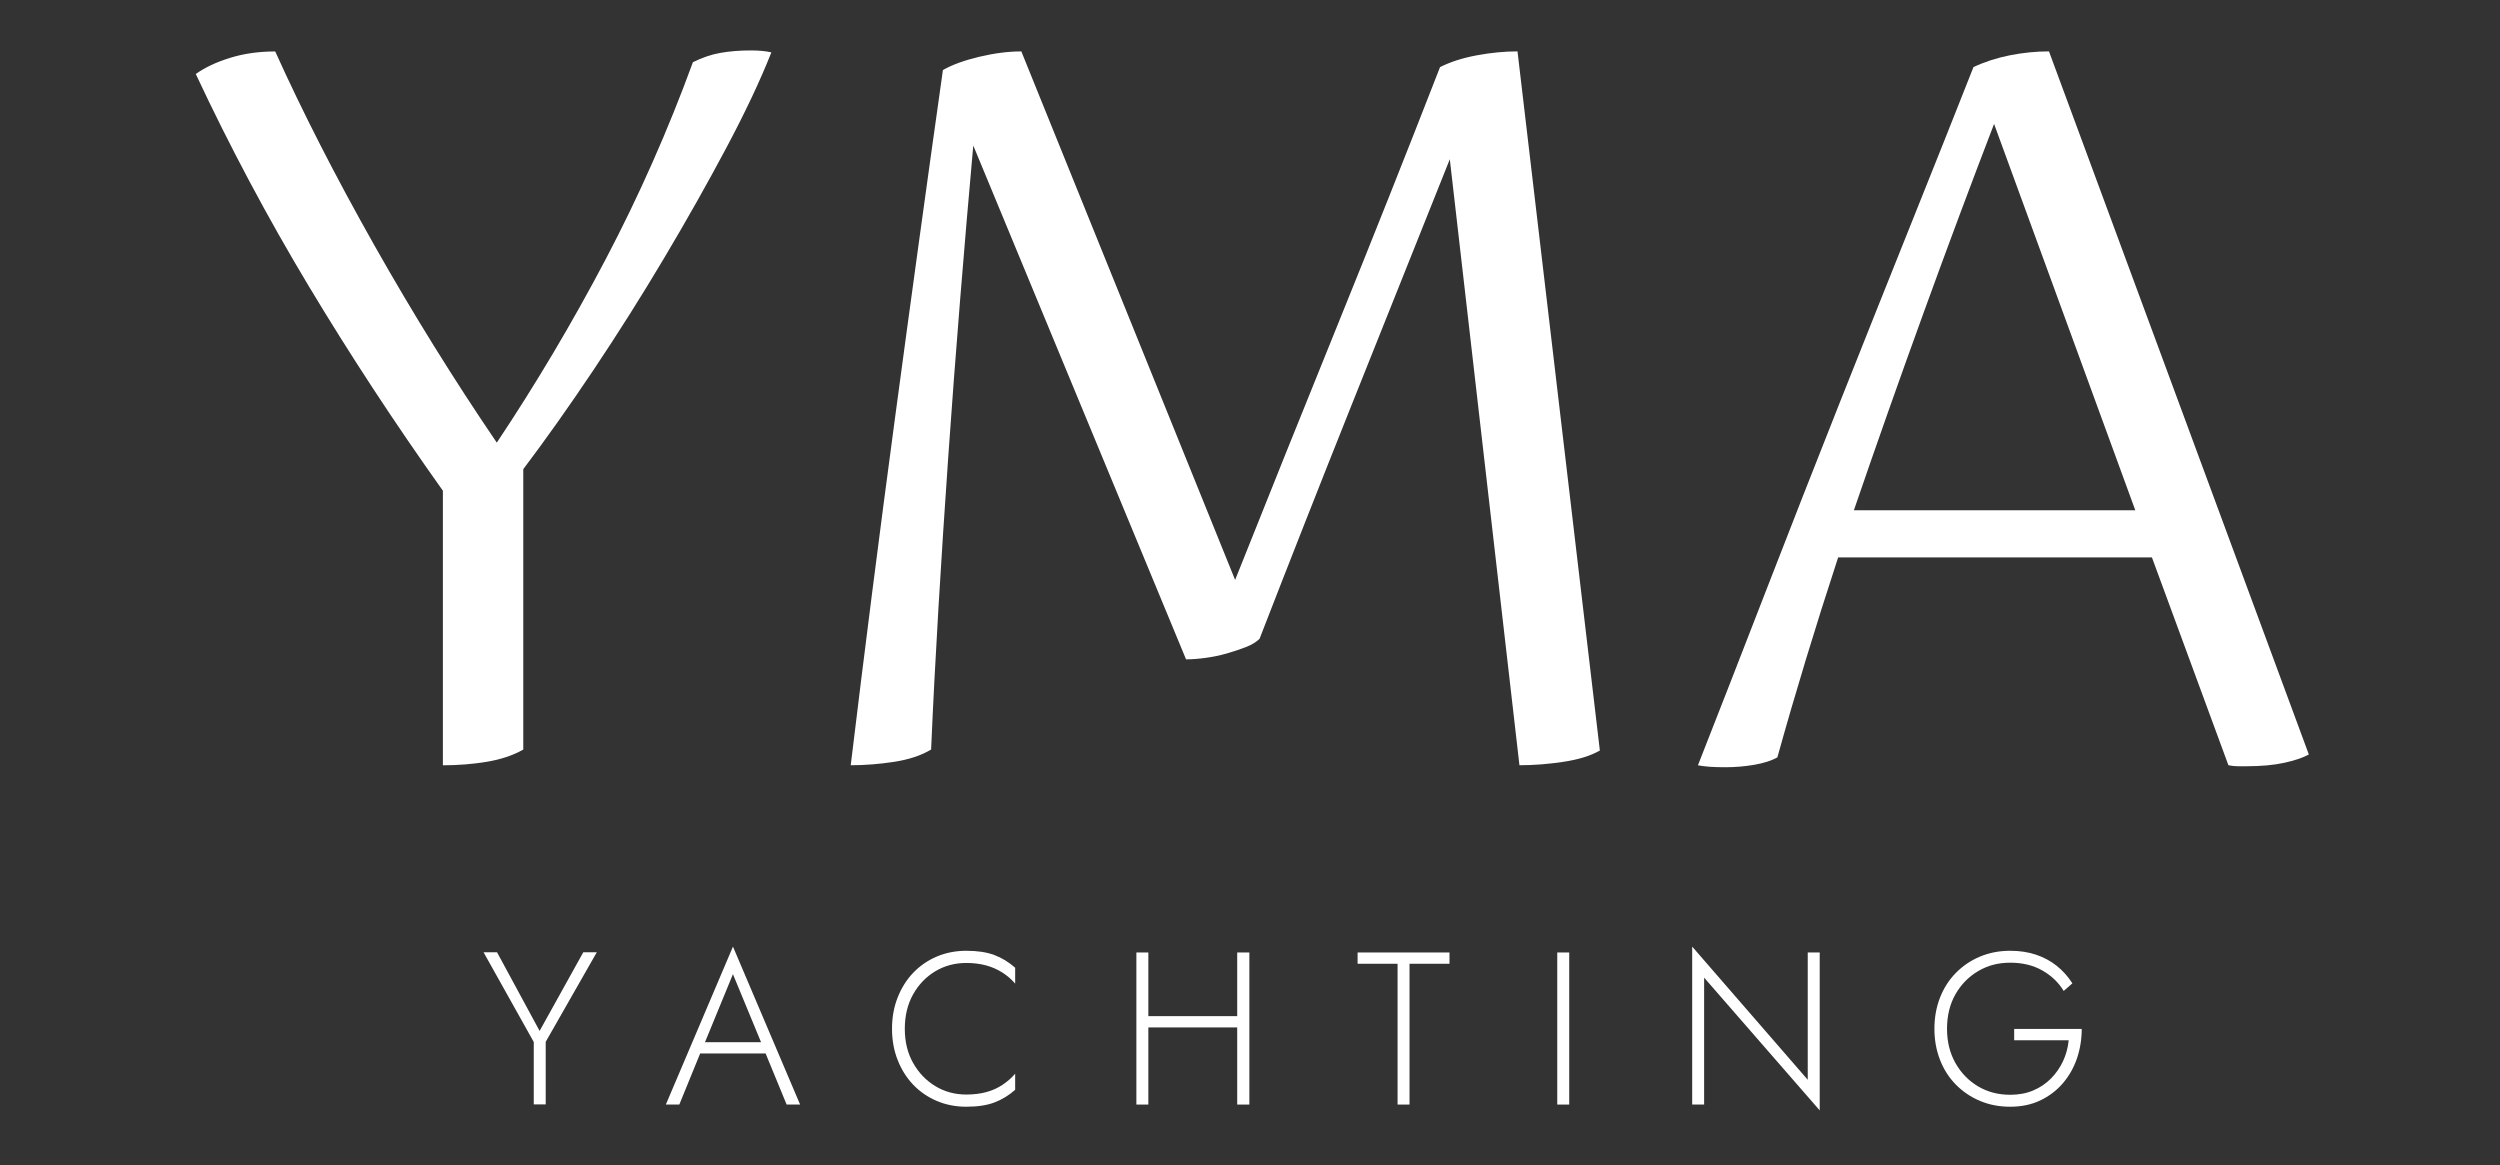
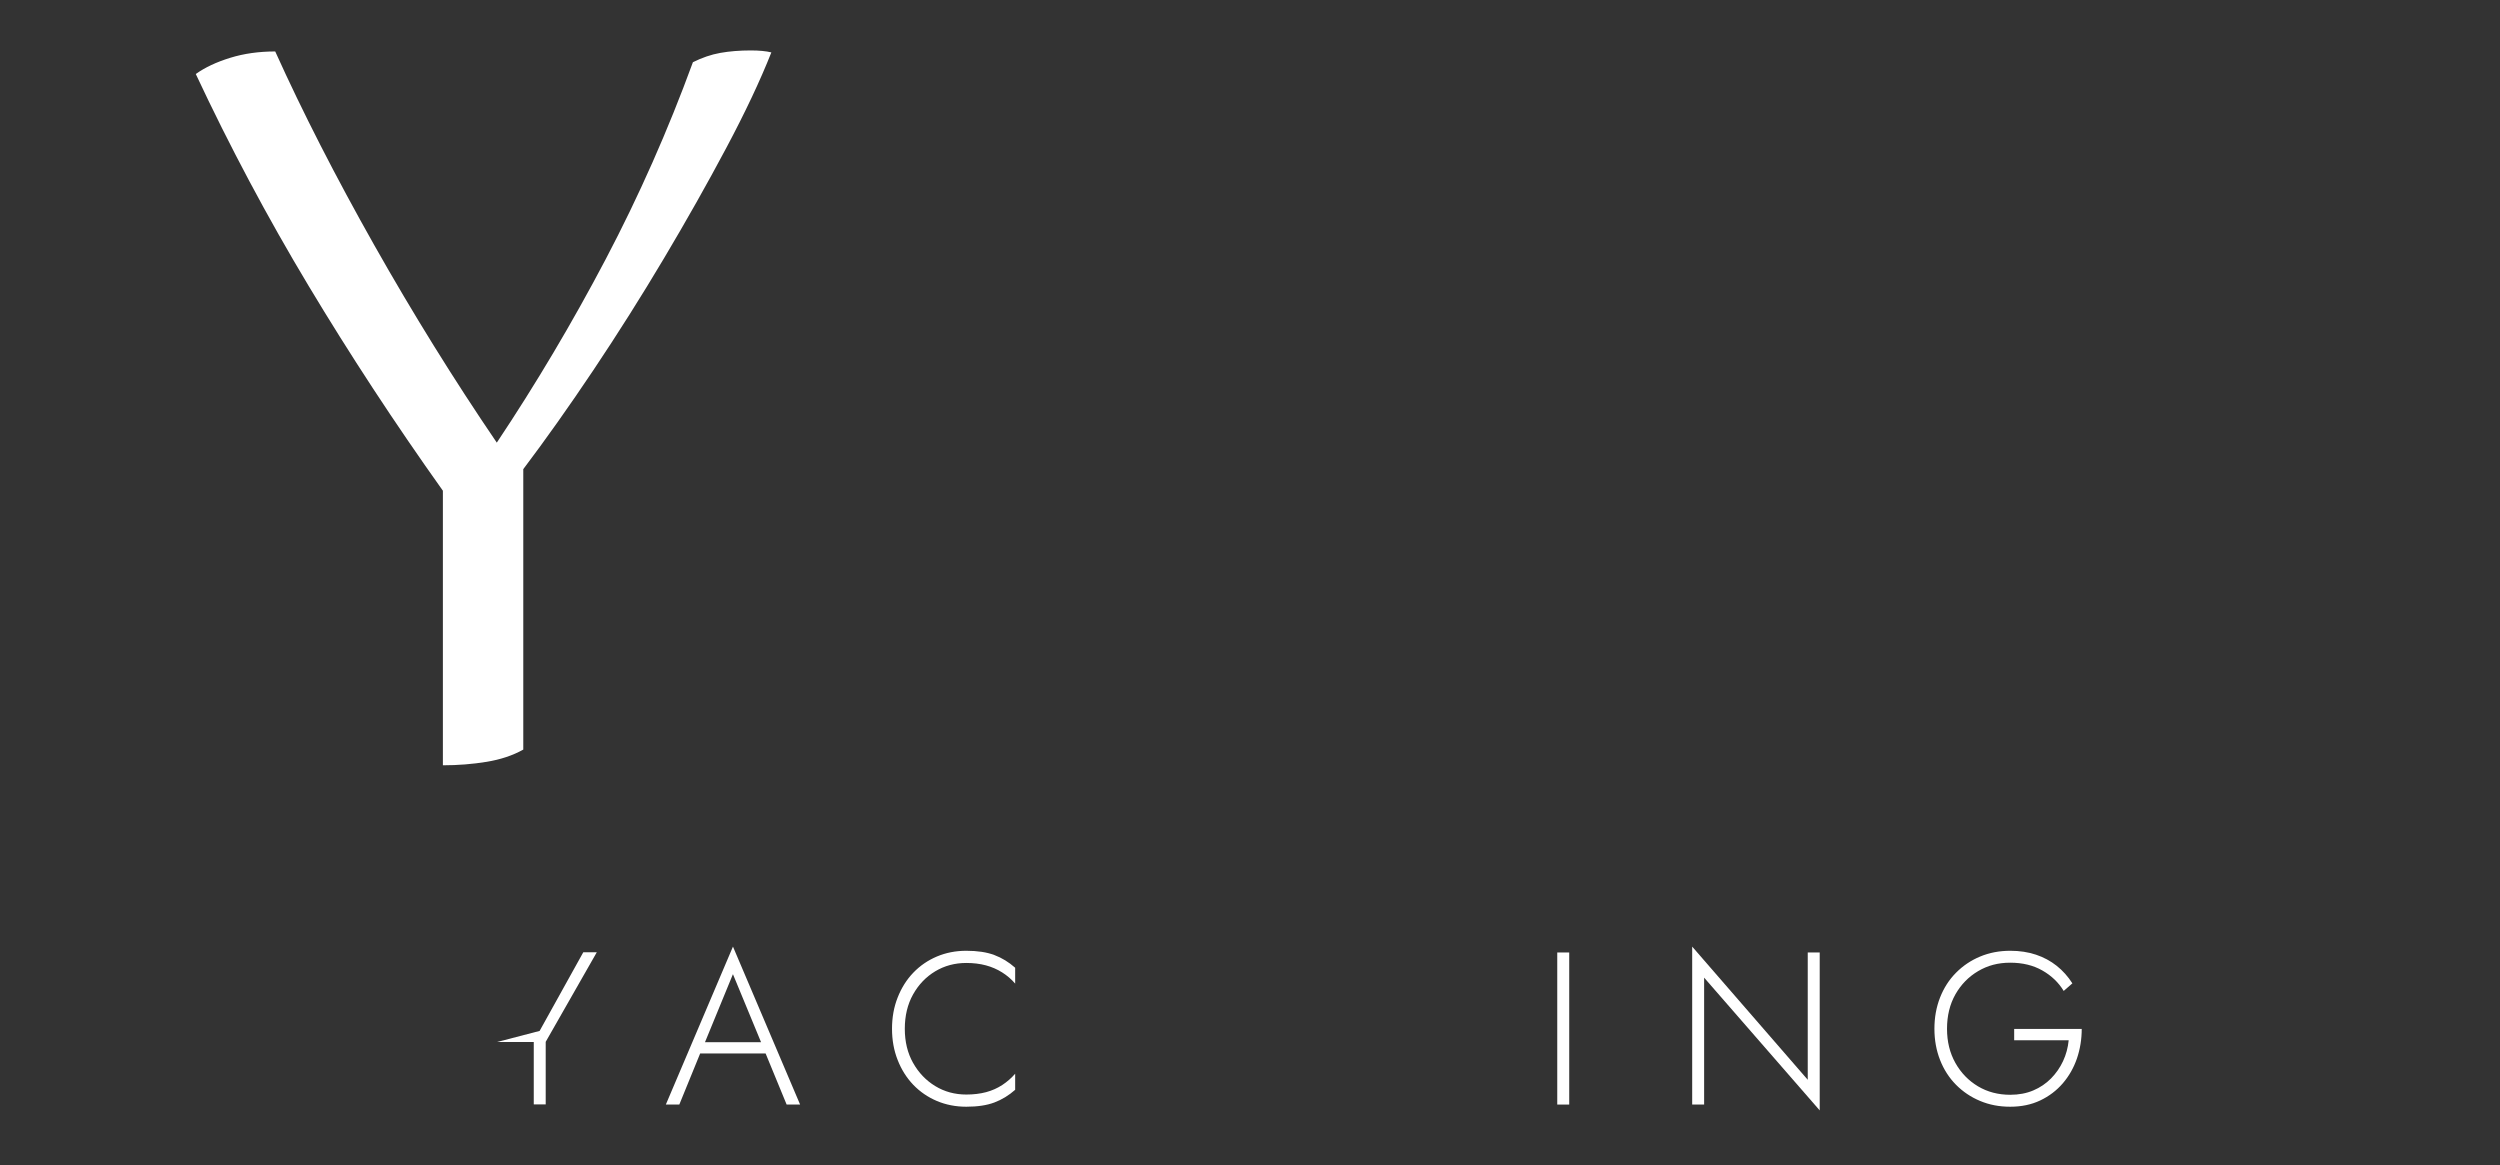
<svg xmlns="http://www.w3.org/2000/svg" width="103" height="48" viewBox="0 0 103 48" fill="none">
  <rect x="0" y="0" width="103" height="48" fill="#333333" stroke="none" />
-   <path d="M24.587 39.235L22.483 42.923V45.5H21.991V42.931L19.923 39.234H20.478L22.232 42.474L24.031 39.234H24.586L24.587 39.235Z" fill="white" />
+   <path d="M24.587 39.235L22.483 42.923V45.5H21.991V42.931H20.478L22.232 42.474L24.031 39.234H24.586L24.587 39.235Z" fill="white" />
  <path d="M28.981 43.1L28.927 43.206L27.988 45.507H27.433L30.198 39L32.964 45.507H32.409L31.477 43.242L31.433 43.126L30.197 40.136L28.979 43.1H28.981ZM28.767 42.938H31.658L31.819 43.403H28.605L28.766 42.938H28.767Z" fill="white" />
  <path d="M37.618 43.789C37.845 44.194 38.149 44.514 38.531 44.746C38.913 44.979 39.34 45.095 39.812 45.095C40.109 45.095 40.382 45.062 40.627 44.997C40.871 44.932 41.094 44.832 41.293 44.702C41.493 44.571 41.67 44.416 41.825 44.237V44.9C41.562 45.132 41.276 45.307 40.966 45.423C40.656 45.54 40.271 45.597 39.812 45.597C39.376 45.597 38.972 45.518 38.598 45.36C38.226 45.202 37.902 44.98 37.627 44.694C37.353 44.407 37.138 44.067 36.984 43.673C36.828 43.279 36.751 42.85 36.751 42.385C36.751 41.919 36.828 41.489 36.984 41.096C37.139 40.702 37.353 40.361 37.627 40.076C37.902 39.789 38.226 39.567 38.598 39.409C38.971 39.251 39.376 39.172 39.812 39.172C40.271 39.172 40.656 39.23 40.966 39.347C41.276 39.463 41.562 39.638 41.825 39.871V40.524C41.67 40.345 41.492 40.191 41.288 40.063C41.085 39.935 40.862 39.838 40.617 39.772C40.372 39.707 40.104 39.674 39.812 39.674C39.34 39.674 38.913 39.789 38.531 40.018C38.149 40.248 37.845 40.566 37.618 40.971C37.391 41.377 37.278 41.849 37.278 42.386C37.278 42.923 37.391 43.385 37.618 43.791V43.789Z" fill="white" />
-   <path d="M47.312 39.242V45.508H46.819V39.242H47.312ZM47.079 41.865H51.304V42.33H47.079V41.865ZM51.474 39.242V45.508H50.973V39.242H51.474Z" fill="white" />
-   <path d="M55.933 39.242H59.719V39.707H58.072V45.508H57.58V39.707H55.933V39.242Z" fill="white" />
  <path d="M64.652 39.242V45.508H64.159V39.242H64.652Z" fill="white" />
  <path d="M74.972 39.241V45.748L70.21 40.279V45.507H69.718V39L74.479 44.487V39.241H74.972Z" fill="white" />
  <path d="M82.984 42.393H85.767C85.767 42.817 85.701 43.221 85.571 43.606C85.439 43.991 85.245 44.333 84.989 44.631C84.732 44.93 84.422 45.165 84.058 45.338C83.694 45.511 83.282 45.597 82.822 45.597C82.363 45.597 81.961 45.518 81.583 45.36C81.203 45.202 80.873 44.98 80.589 44.694C80.305 44.407 80.086 44.067 79.931 43.673C79.776 43.279 79.698 42.85 79.698 42.385C79.698 41.919 79.776 41.489 79.931 41.096C80.086 40.702 80.305 40.361 80.589 40.076C80.873 39.789 81.203 39.567 81.583 39.409C81.962 39.251 82.375 39.172 82.822 39.172C83.21 39.172 83.563 39.226 83.883 39.333C84.203 39.44 84.487 39.594 84.738 39.793C84.988 39.993 85.203 40.234 85.382 40.514L85.024 40.827C84.815 40.48 84.523 40.2 84.147 39.985C83.77 39.77 83.329 39.663 82.822 39.663C82.315 39.663 81.891 39.779 81.498 40.011C81.103 40.244 80.792 40.564 80.562 40.969C80.333 41.375 80.217 41.847 80.217 42.384C80.217 42.921 80.333 43.385 80.562 43.793C80.792 44.202 81.102 44.522 81.493 44.756C81.883 44.989 82.327 45.105 82.822 45.105C83.174 45.105 83.491 45.045 83.771 44.926C84.052 44.807 84.295 44.642 84.501 44.434C84.707 44.224 84.873 43.986 84.998 43.718C85.123 43.449 85.2 43.163 85.23 42.858H82.984V42.393Z" fill="white" />
  <path d="M11.338 2.118C12.469 4.622 13.829 7.283 15.418 10.097C17.007 12.911 18.691 15.625 20.468 18.237C22.084 15.813 23.579 13.295 24.953 10.683C26.326 8.071 27.524 5.364 28.548 2.563C28.925 2.375 29.302 2.246 29.679 2.179C30.056 2.112 30.473 2.078 30.932 2.078C31.282 2.078 31.564 2.106 31.78 2.159C31.321 3.318 30.702 4.631 29.921 6.098C29.14 7.567 28.285 9.081 27.356 10.643C26.427 12.205 25.457 13.741 24.448 15.249C23.438 16.758 22.474 18.117 21.559 19.329V30.883C21.128 31.125 20.623 31.293 20.045 31.388C19.465 31.482 18.867 31.53 18.247 31.53V20.218C16.254 17.418 14.41 14.603 12.713 11.775C11.015 8.947 9.467 6.039 8.066 3.049C8.444 2.78 8.915 2.558 9.481 2.383C10.046 2.208 10.665 2.12 11.339 2.12L11.338 2.118Z" fill="white" />
-   <path d="M51.895 26.317C51.76 26.452 51.572 26.566 51.33 26.66C51.088 26.754 50.825 26.841 50.542 26.923C50.26 27.004 49.969 27.065 49.673 27.104C49.377 27.145 49.108 27.165 48.865 27.165L40.099 5.996C39.91 8.096 39.728 10.231 39.553 12.399C39.377 14.567 39.216 16.709 39.068 18.823C38.92 20.938 38.785 23.011 38.664 25.044C38.543 27.078 38.442 29.024 38.362 30.881C37.958 31.123 37.453 31.292 36.847 31.386C36.241 31.48 35.642 31.528 35.05 31.528C35.615 26.842 36.221 22.088 36.868 17.267C37.515 12.447 38.174 7.653 38.848 2.886C39.225 2.67 39.722 2.489 40.343 2.34C40.962 2.193 41.541 2.118 42.079 2.118L50.887 23.893C52.26 20.446 53.667 16.945 55.108 13.389C56.549 9.834 57.956 6.293 59.33 2.764C59.76 2.548 60.265 2.387 60.844 2.279C61.423 2.172 61.982 2.117 62.521 2.117L65.914 30.922C65.537 31.138 65.038 31.292 64.419 31.386C63.799 31.48 63.193 31.528 62.601 31.528L59.732 6.561C58.385 9.928 57.046 13.281 55.712 16.621C54.379 19.96 53.106 23.193 51.894 26.317H51.895Z" fill="white" />
-   <path d="M69.956 31.527C70.845 29.265 71.787 26.848 72.784 24.275C73.781 21.704 74.784 19.144 75.793 16.6C76.803 14.055 77.787 11.59 78.742 9.207C79.698 6.824 80.553 4.677 81.307 2.764C81.765 2.548 82.263 2.387 82.802 2.279C83.34 2.172 83.879 2.117 84.418 2.117L95.124 31.084C94.882 31.219 94.544 31.332 94.114 31.427C93.683 31.521 93.171 31.569 92.579 31.569H92.195C92.074 31.569 91.945 31.555 91.811 31.528L88.659 22.964H75.732C74.788 25.846 73.954 28.593 73.227 31.206C72.985 31.34 72.669 31.441 72.278 31.509C71.888 31.576 71.49 31.61 71.087 31.61C70.845 31.61 70.628 31.604 70.44 31.591C70.251 31.576 70.089 31.556 69.955 31.53L69.956 31.527ZM82.156 5.106C81.214 7.557 80.25 10.136 79.268 12.842C78.285 15.549 77.322 18.275 76.38 21.023H87.974L82.156 5.106Z" fill="white" />
</svg>